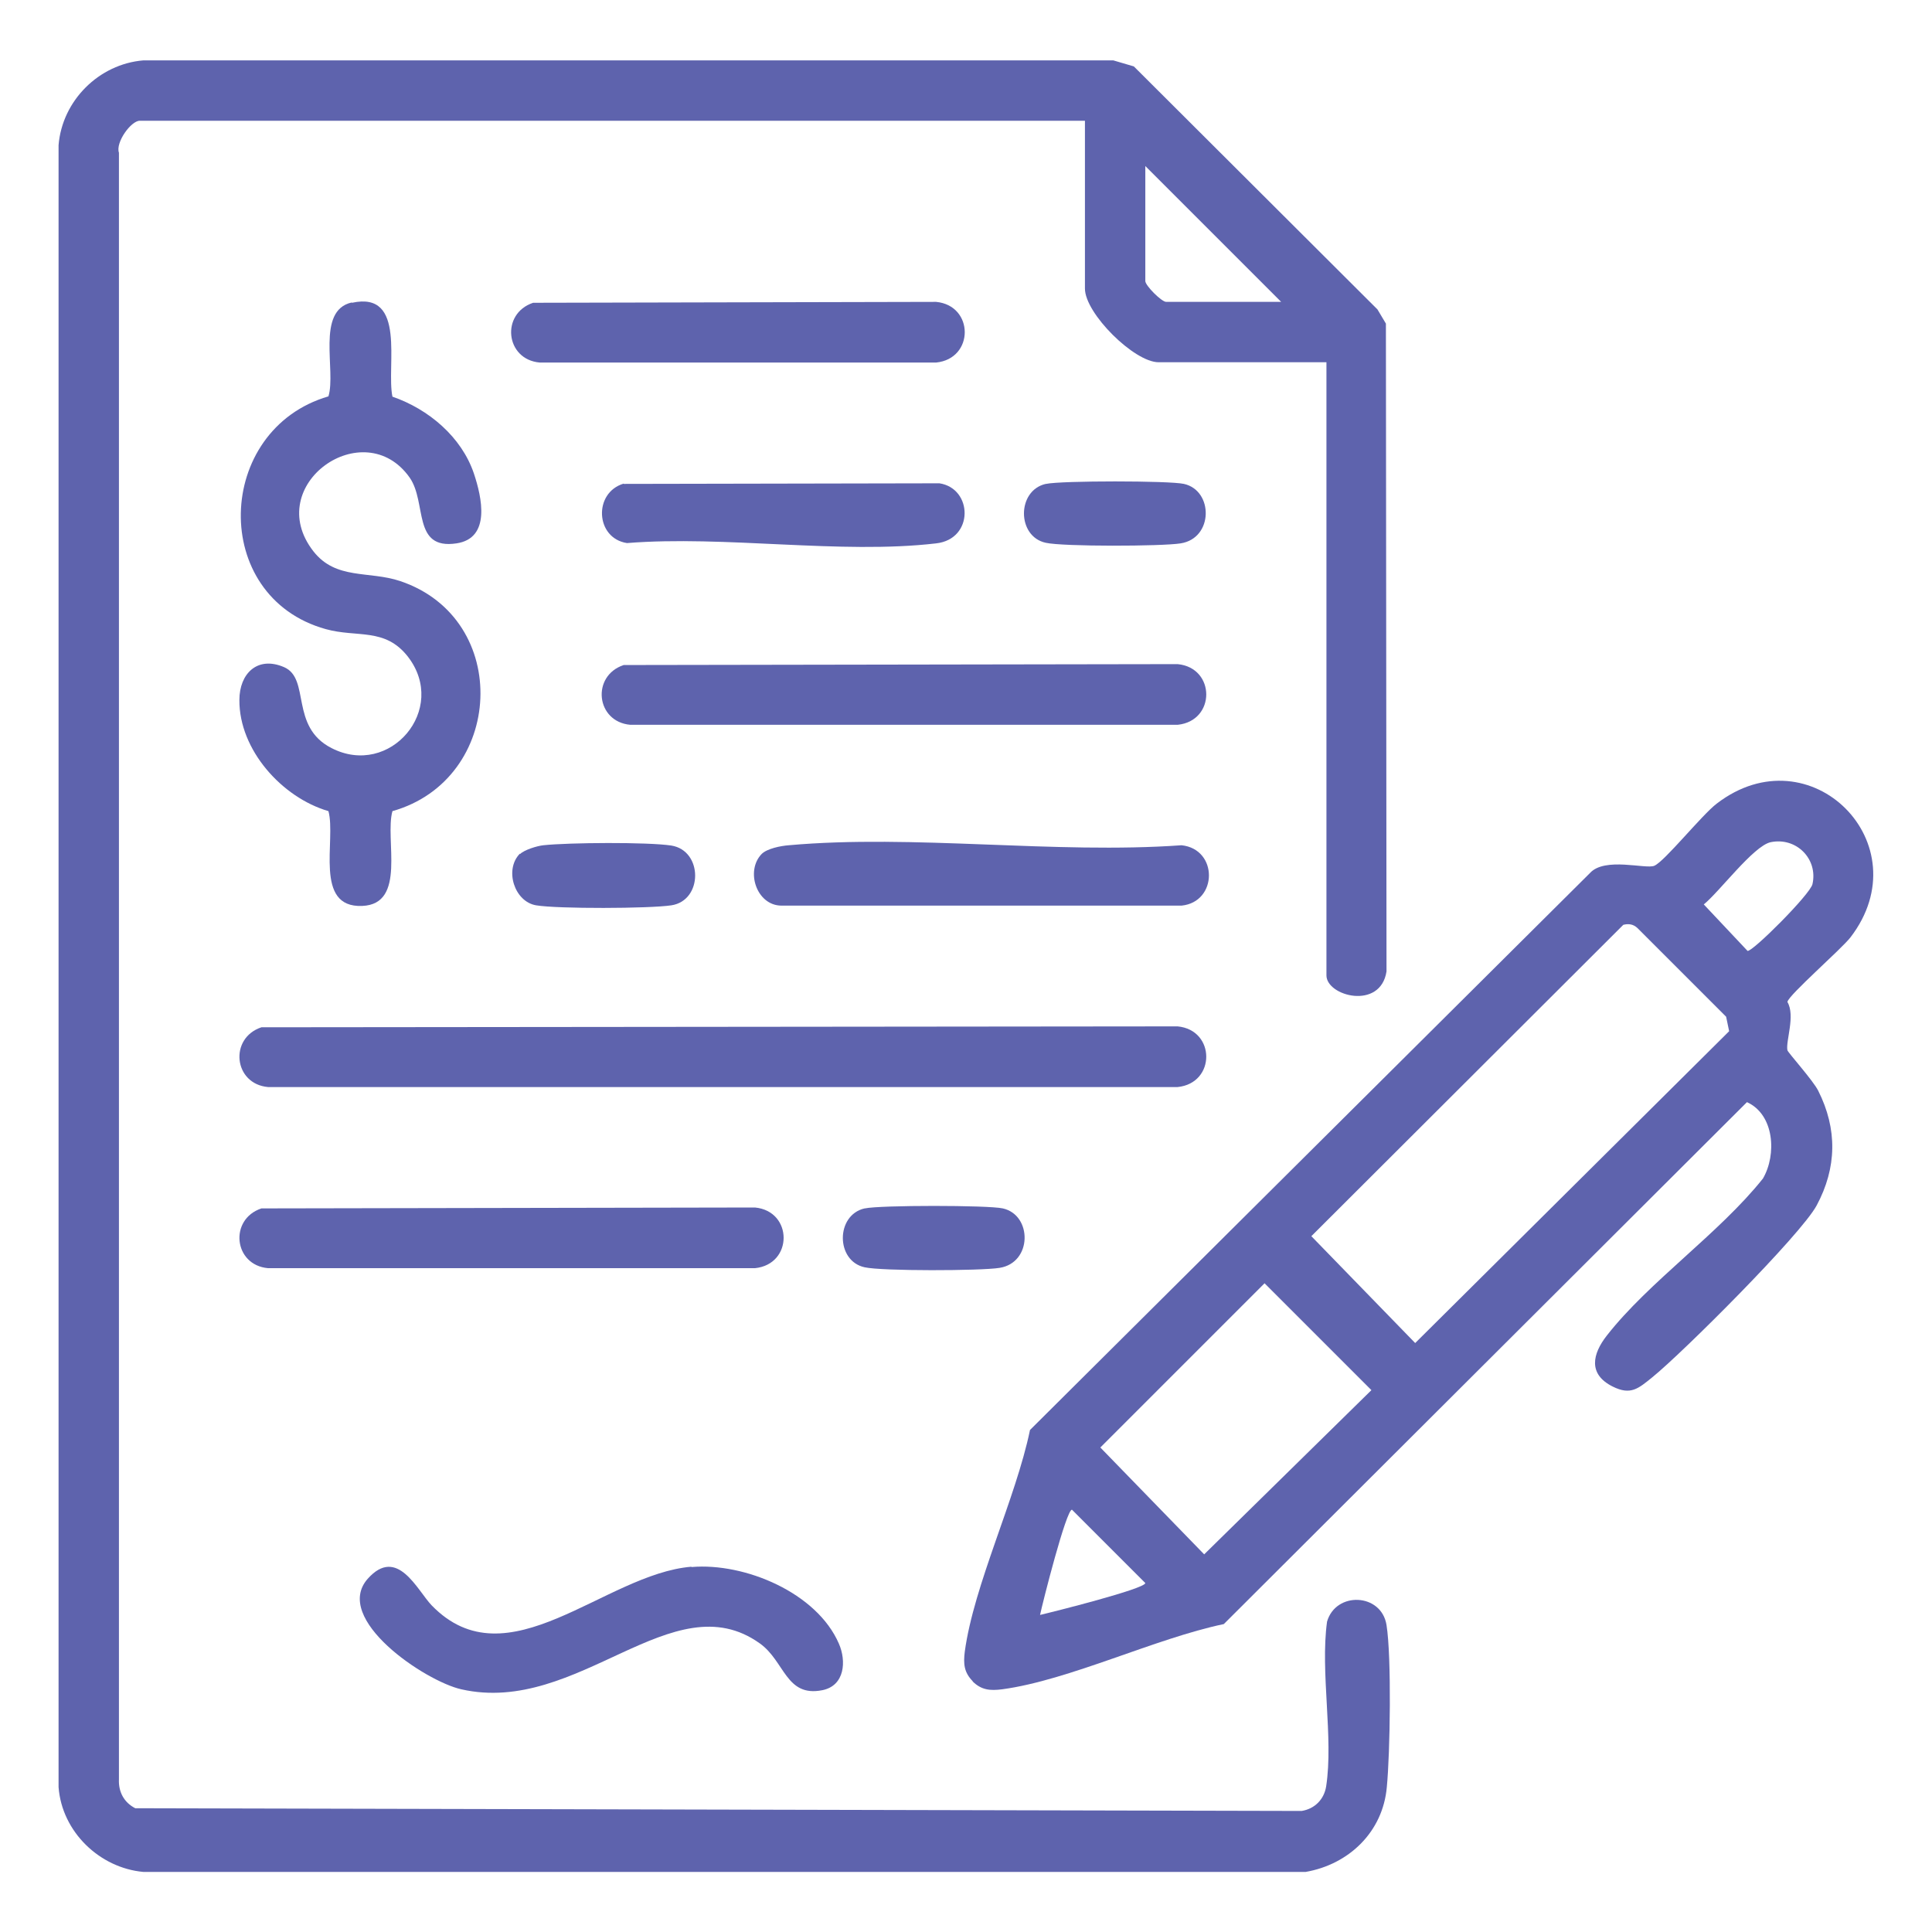
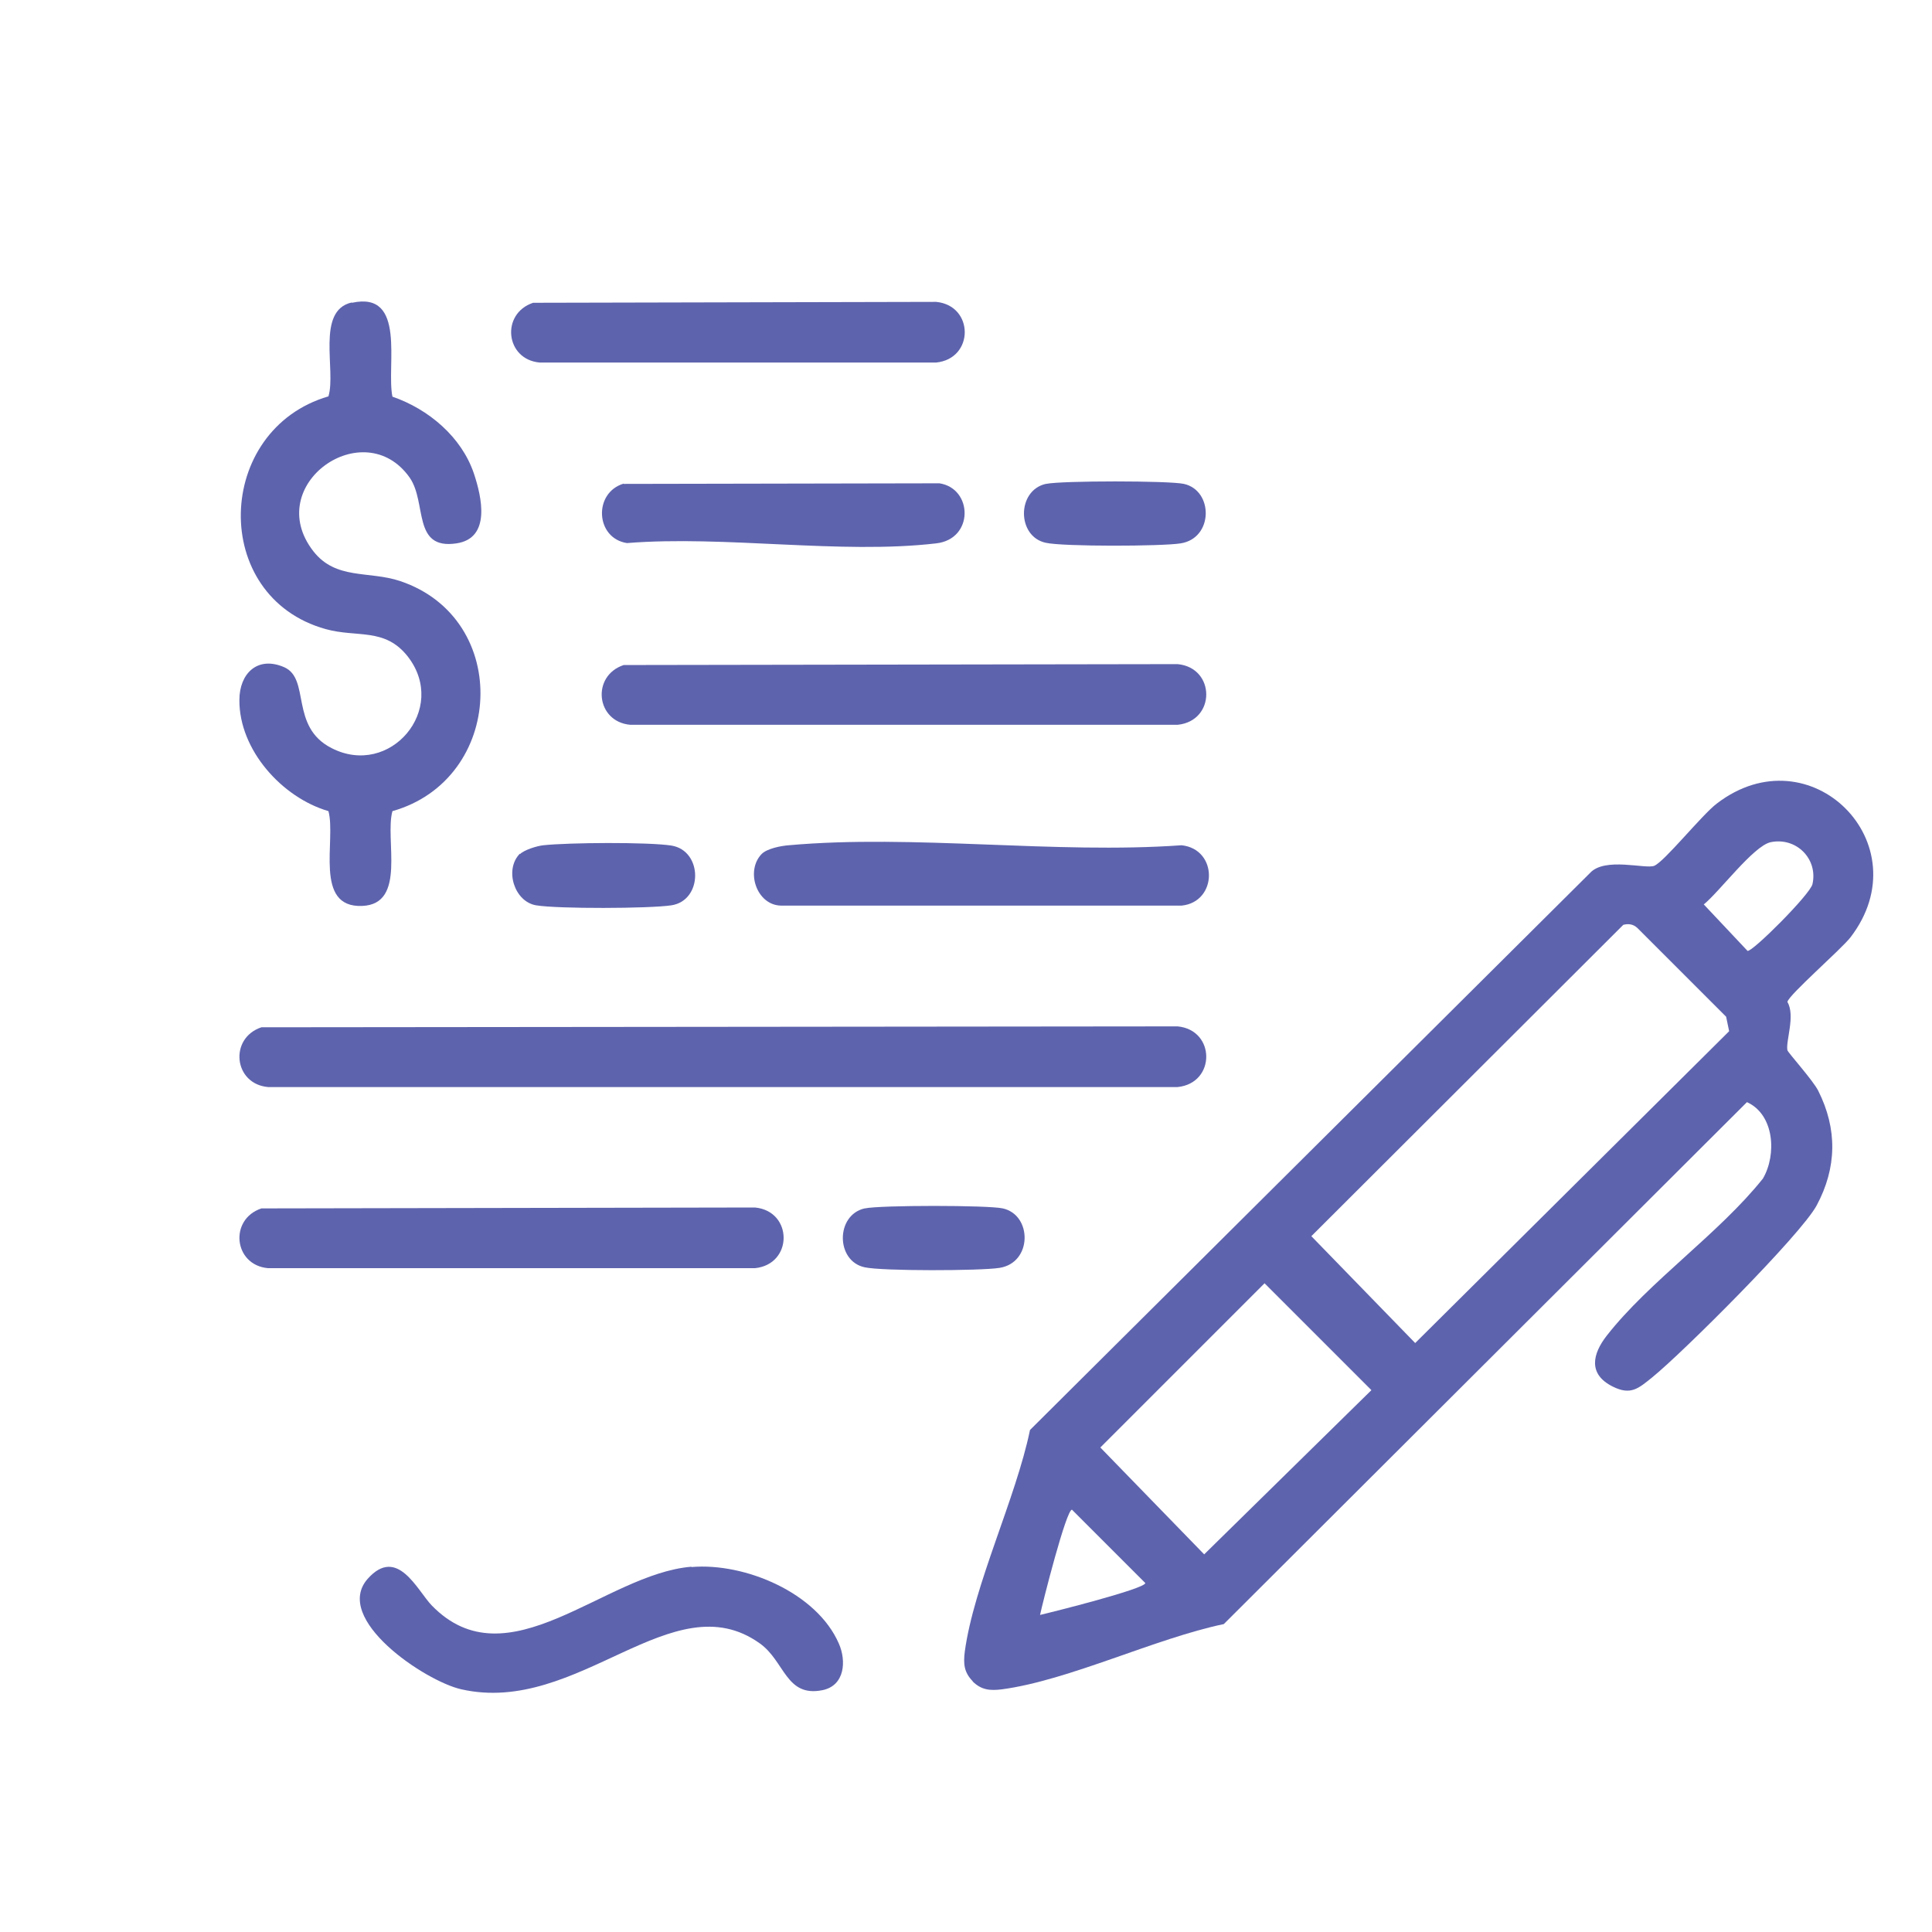
<svg xmlns="http://www.w3.org/2000/svg" id="Layer_1" data-name="Layer 1" viewBox="0 0 64 64">
  <defs>
    <style>
      .cls-1 {
        fill: #5e63ad;
      }
    </style>
  </defs>
-   <path class="cls-1" d="M43.94,12h-5.56c-.81,0-2.44-1.62-2.44-2.44v-5.56H4.63c-.29,0-.81.72-.69,1.06v53.88c-.02.42.17.77.54.96l38.64.09c.43-.07.74-.38.81-.81.25-1.62-.2-3.78.03-5.46.29-1.01,1.8-.95,1.97.11s.12,4.24.01,5.37c-.13,1.48-1.25,2.56-2.69,2.81H4.75c-1.45-.13-2.7-1.33-2.81-2.81V4.81c.12-1.48,1.34-2.69,2.81-2.81h32.13s.68.2.68.2l8.07,8.05.28.47.02,21.46c-.2,1.29-1.99.82-1.99.13V12ZM42.44,10l-4.5-4.5v3.81c0,.15.54.69.69.69h3.81Z" />
  <path class="cls-1" d="M32.23,55.7c-.3-.3-.32-.59-.27-.99.3-2.21,1.69-5.07,2.16-7.34l18.55-18.45c.49-.54,1.85-.12,2.13-.24.34-.14,1.58-1.69,2.07-2.06,3.1-2.38,6.8,1.34,4.43,4.43-.31.4-2.05,1.91-2.09,2.14.27.46-.06,1.29,0,1.6.02.08.85,1,1.02,1.34.64,1.27.62,2.55-.05,3.8-.52.97-4.44,4.88-5.44,5.69-.47.38-.72.61-1.32.31-.82-.41-.67-1.08-.19-1.69,1.39-1.78,3.73-3.39,5.17-5.2.46-.79.38-2.12-.53-2.53l-17.33,17.29c-2.26.47-5.12,1.86-7.34,2.16-.4.05-.69.03-.99-.27ZM58.65,27.9c-.57.13-1.69,1.64-2.21,2.06l1.45,1.54c.17.03,2.07-1.87,2.15-2.21.19-.84-.54-1.57-1.39-1.39ZM53.77,30.64l-10.33,10.31,3.44,3.54,10.4-10.33-.1-.48-2.94-2.94c-.14-.13-.3-.15-.48-.1ZM41.89,42.51l-5.44,5.44,3.44,3.54,5.54-5.44-3.54-3.54ZM34.44,53.5c.43-.1,3.5-.87,3.5-1.06l-2.43-2.43c-.19,0-.97,3.07-1.06,3.5Z" />
  <path class="cls-1" d="M11.66,10.03c1.82-.4,1.13,2.1,1.34,3.11,1.19.41,2.29,1.33,2.7,2.55.26.78.57,2.14-.58,2.31-1.47.22-.97-1.35-1.55-2.18-1.51-2.14-4.9.24-3.19,2.44.75.96,1.84.64,2.88.99,3.71,1.25,3.45,6.57-.26,7.62-.26.93.48,3.08-1,3.14-1.62.07-.86-2.19-1.12-3.14-1.54-.45-2.96-2.03-2.95-3.68,0-.88.6-1.47,1.48-1.09s.18,1.97,1.57,2.68c1.94,1,3.88-1.29,2.53-3.03-.76-.97-1.68-.62-2.72-.91-3.85-1.07-3.68-6.61.09-7.71.26-.86-.42-2.84.77-3.11Z" />
  <path class="cls-1" d="M8.66,34.03l30.35-.03c1.26.12,1.27,1.88,0,2.01H8.88c-1.14-.1-1.3-1.62-.22-1.98Z" />
-   <path class="cls-1" d="M20.66,22.03l18.35-.03c1.26.12,1.27,1.88,0,2.01h-18.13c-1.14-.1-1.3-1.62-.22-1.98Z" />
+   <path class="cls-1" d="M20.66,22.03l18.35-.03c1.26.12,1.27,1.88,0,2.01h-18.13c-1.14-.1-1.3-1.62-.22-1.98" />
  <path class="cls-1" d="M8.66,40.03l16.35-.03c1.26.12,1.27,1.88,0,2.01H8.88c-1.14-.1-1.3-1.62-.22-1.98Z" />
  <path class="cls-1" d="M22.91,51.91c1.76-.15,4.15.85,4.88,2.54.25.57.2,1.39-.55,1.54-1.21.24-1.24-.96-2.07-1.55-2.89-2.07-6.01,2.4-9.89,1.52-1.2-.27-4.27-2.33-3.1-3.66.98-1.1,1.64.38,2.12.88,2.52,2.6,5.72-1.04,8.6-1.28Z" />
  <path class="cls-1" d="M25.23,28.29c.18-.18.63-.27.9-.29,4.13-.37,8.82.3,13.01,0,1.22.13,1.2,1.88,0,2h-13.25c-.83,0-1.21-1.16-.65-1.72Z" />
  <path class="cls-1" d="M17.66,10.03l13.35-.03c1.26.12,1.27,1.88,0,2.01h-13.13c-1.14-.1-1.3-1.62-.22-1.98Z" />
  <path class="cls-1" d="M20.66,16.03l10.46-.02c1.11.17,1.15,1.85-.11,1.99-3.16.37-7.01-.27-10.24-.01-1.05-.16-1.12-1.67-.11-1.97Z" />
  <path class="cls-1" d="M17.23,28.29c.14-.14.57-.27.77-.29.84-.09,3.45-.11,4.24.01,1.05.17,1.05,1.82,0,1.98-.73.11-3.76.12-4.48,0s-1.06-1.18-.54-1.71Z" />
  <path class="cls-1" d="M34.65,16.03c.5-.11,4.08-.11,4.57,0,.98.22.98,1.8-.11,1.97-.62.1-3.9.11-4.47-.02-.96-.21-.96-1.73,0-1.95Z" />
  <path class="cls-1" d="M28.65,40.03c.5-.11,4.08-.11,4.57,0,.98.22.98,1.8-.11,1.97-.62.1-3.9.11-4.47-.02-.96-.21-.96-1.73,0-1.95Z" />
</svg>